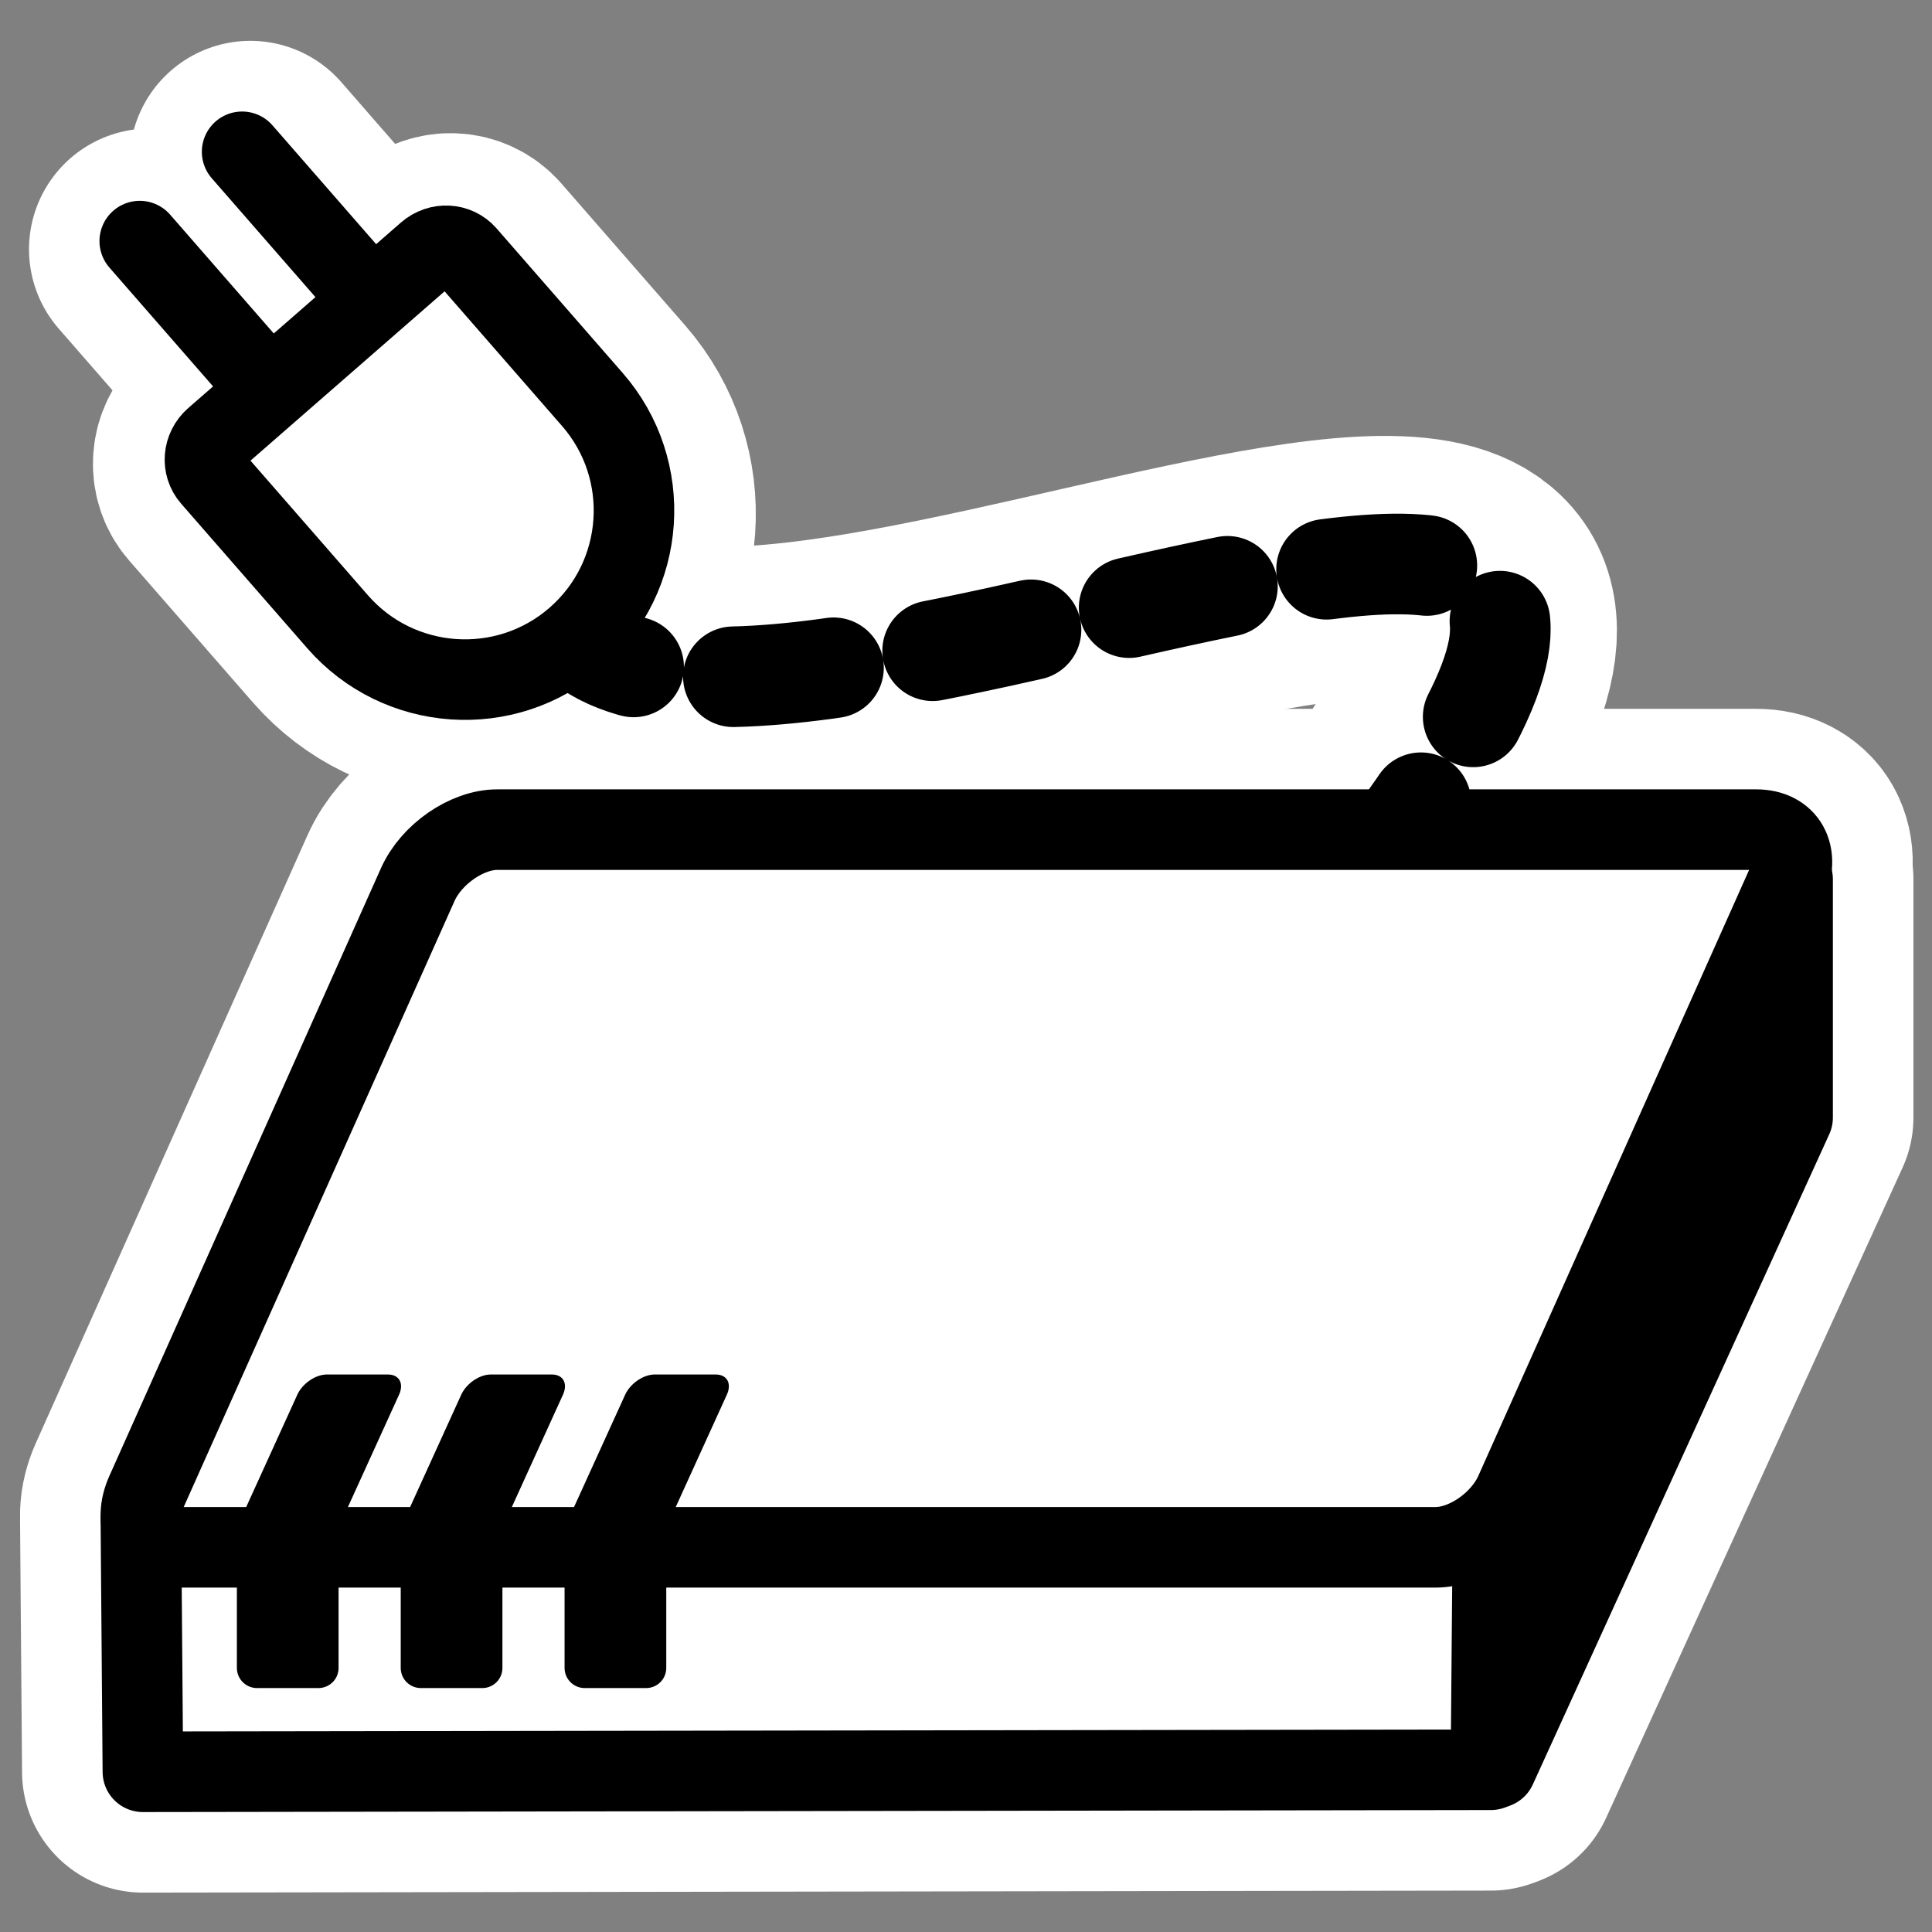
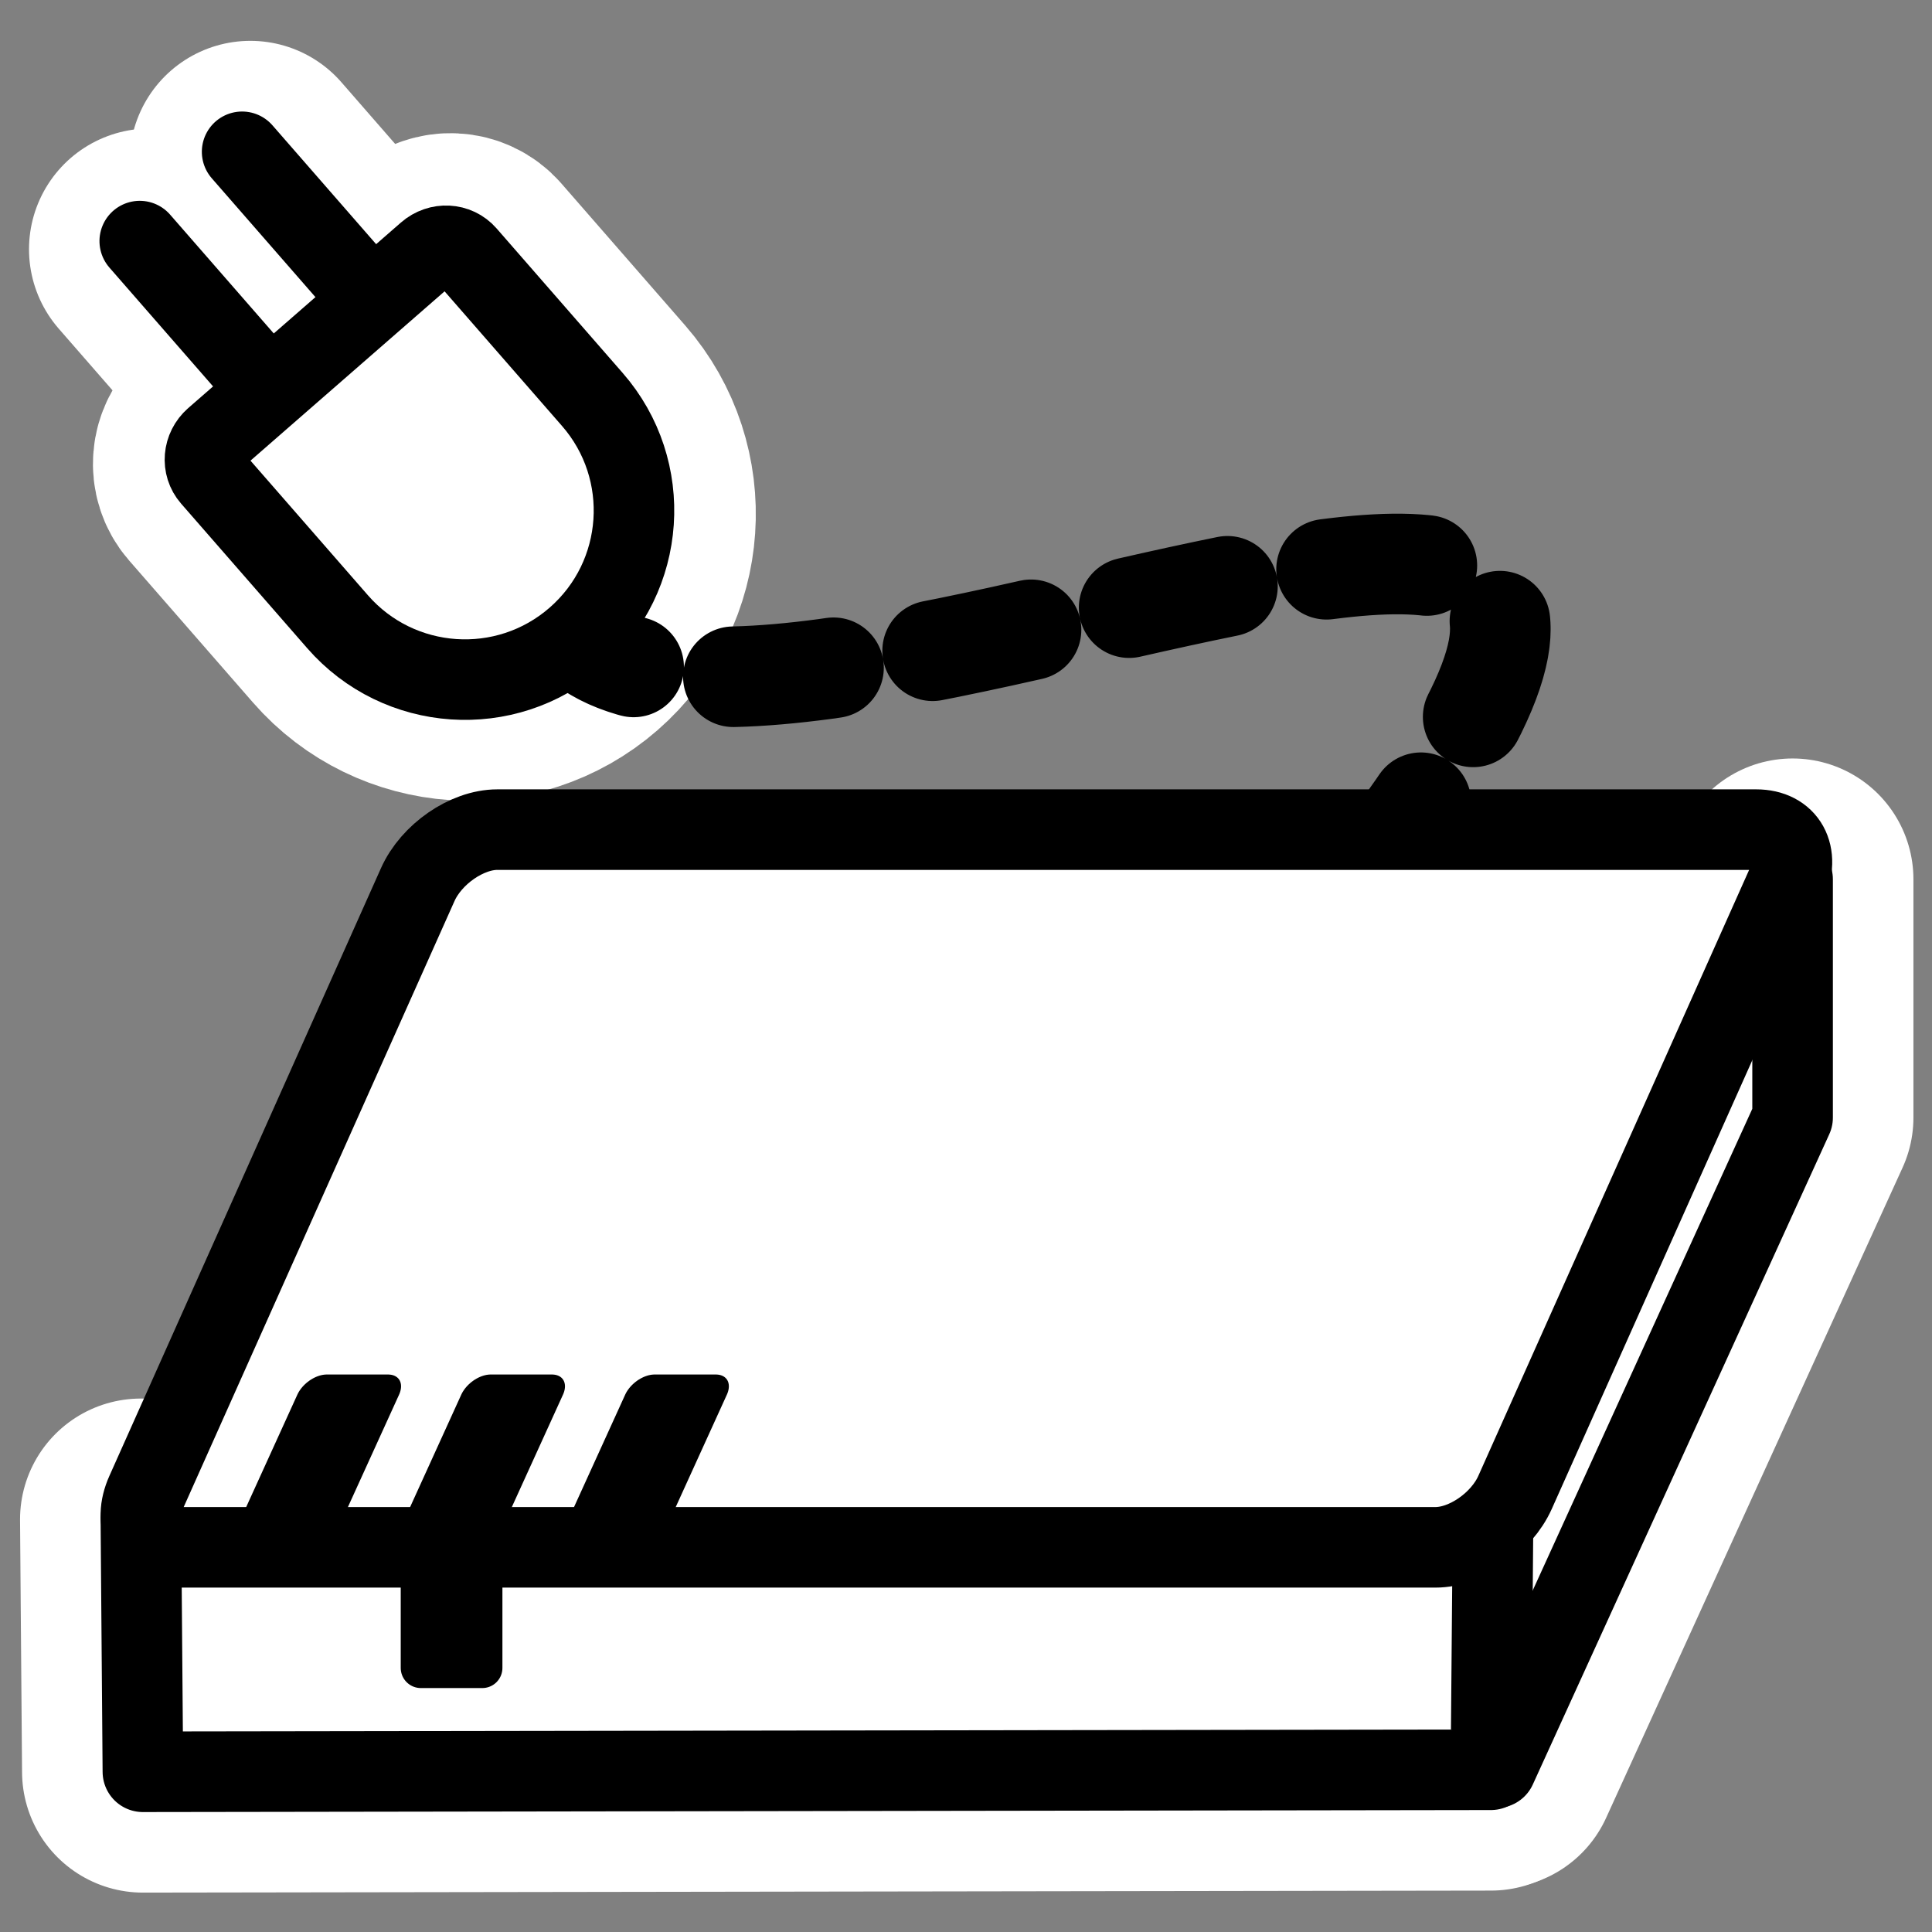
<svg xmlns="http://www.w3.org/2000/svg" xmlns:ns1="http://sodipodi.sourceforge.net/DTD/sodipodi-0.dtd" xmlns:ns2="http://www.inkscape.org/namespaces/inkscape" id="svg1" ns1:docname="dsl.svg" viewBox="0 0 60 60" ns1:version="0.32" _SVGFile__filename="oldscale/devices/modem.svg" version="1.0" y="0" x="0" ns2:version="0.40" ns1:docbase="/home/danny/work/flat/SVG/mono/scalable/apps">
  <rect x="0" y="0" width="60" height="60" fill="#808080" stroke="none" />
  <ns1:namedview id="base" bordercolor="#666666" ns2:pageshadow="2" ns2:window-y="0" pagecolor="#ffffff" ns2:window-height="699" ns2:zoom="6.1124927" ns2:window-x="0" borderopacity="1.0" ns2:current-layer="svg1" ns2:cx="43.756760" ns2:cy="16.492003" ns2:window-width="1024" ns2:pageopacity="0.0000000" />
  <g id="g1773" transform="matrix(.995 0 0 .995 -.01 -.145)">
    <path id="path1771" style="stroke-linejoin:round;stroke:#ffffff;stroke-linecap:round;stroke-width:8.059;fill:none" transform="matrix(.936 0 0 .936 1.75 1.876)" d="m57.917 27.473v7.945l-9.885 21.682" />
    <path id="path1772" style="stroke-linejoin:round;stroke:#ffffff;stroke-linecap:round;stroke-width:8.059;fill:none" transform="matrix(.936 0 0 .936 1.75 1.876)" d="m2.839 48.817l0.067 8.416 44.951-0.067 0.067-7.876" />
-     <path id="path1764" style="stroke-linejoin:round;stroke:#ffffff;stroke-linecap:round;stroke-width:7.541;fill:none" d="m15.533 26.04c-0.952 0-2.06 0.766-2.485 1.717l-8.476 18.967c-0.425 0.951-0.002 1.717 0.95 1.717h39.292c0.952 0 2.06-0.766 2.485-1.717l8.476-18.967c0.425-0.951 0.002-1.717-0.95-1.717h-39.292z" />
-     <path id="path1753" style="stroke-linejoin:round;stroke:#ffffff;stroke-linecap:round;stroke-width:8.169;fill:none" d="m42.125 27.639c16.87-21.55-21.489 0.565-24.855-8.771" />
    <path id="path1768" style="stroke-linejoin:round;stroke:#ffffff;stroke-linecap:round;stroke-width:7.541;fill:none" d="m9.025 12.903l-4.339-4.976" />
    <path id="path1769" style="stroke-linejoin:round;stroke:#ffffff;stroke-linecap:round;stroke-width:7.541;fill:none" d="m12.162 10.168l-4.338-4.977" />
    <path id="path1770" style="stroke-linejoin:round;stroke:#ffffff;stroke-linecap:round;stroke-width:7.541;fill:none" d="m6.981 13.974c-0.356 0.311-0.401 0.841-0.1 1.187l3.865 4.432c1.878 2.155 5.154 2.379 7.309 0.501 2.155-1.879 2.379-5.155 0.501-7.31l-3.865-4.432c-0.301-0.346-0.833-0.373-1.189-0.063l-6.521 5.685z" />
-     <path id="path839" style="stroke-linejoin:round;fill-rule:evenodd;stroke-linecap:round;stroke-width:1.875;fill:#000000" transform="matrix(.936 0 0 .936 1.75 1.876)" d="m57.917 26.709v8.709l-9.885 21.682-0.267-8.149 10.152-22.242z" />
    <path id="path818" style="stroke-linejoin:round;stroke:#000000;stroke-linecap:round;stroke-dasharray:5.719 5.719;stroke-width:5.719;fill:none" transform="matrix(-.549 0 0 .549 26.927 -4.837)" d="m-28.357 59.313c-31.274-39.951 39.838 1.048 46.08-16.26" />
    <path id="path838" style="stroke-linejoin:round;fill-rule:evenodd;stroke-linecap:round;stroke-width:1.875;fill:#ffffff" transform="matrix(.936 0 0 .936 1.75 1.876)" d="m2.839 48.817l0.067 8.416 44.951-0.067 0.067-8.415-45.085 0.066z" />
    <path id="rect837" style="stroke-linejoin:round;fill-rule:evenodd;stroke-linecap:round;stroke-width:1.875;fill:#ffffff" transform="matrix(.936 0 0 .936 1.75 1.876)" d="m14.731 25.825c-1.017 0-2.202 0.819-2.656 1.836l-9.059 20.271c-0.455 1.017-0.002 1.836 1.015 1.836h41.995c1.017 0 2.202-0.819 2.656-1.836l9.059-20.271c0.454-1.017 0.002-1.836-1.015-1.836h-41.995z" />
-     <path id="rect840" style="stroke-linejoin:round;fill-rule:evenodd;stroke:#000000;stroke-linecap:round;stroke-width:1.257;fill:#000000" d="m8.032 48.08h1.917v4.125h-1.917v-4.125z" />
    <path id="rect842" style="stroke-linejoin:round;fill-rule:evenodd;stroke:#000000;stroke-linecap:round;stroke-width:1.257;fill:#000000" d="m13.146 48.08h1.917v4.125h-1.917v-4.125z" />
-     <path id="rect844" style="stroke-linejoin:round;fill-rule:evenodd;stroke:#000000;stroke-linecap:round;stroke-width:1.257;fill:#000000" d="m18.26 48.08h1.917v4.125h-1.917v-4.125z" />
    <path id="path1575" style="stroke-linejoin:round;stroke:#000000;stroke-linecap:round;stroke-width:2.687;fill:none" transform="matrix(.936 0 0 .936 1.75 1.876)" d="m57.917 27.473v7.945l-9.885 21.682" />
    <g id="g1572" style="stroke:#000000;fill:#000000" transform="matrix(.936 0 -.426 .936 21.663 4.065)">
      <path id="rect1569" style="stroke-linejoin:round;stroke-width:1.343;stroke-linecap:round;fill-rule:evenodd" d="m6.714 42.319h2.049v4.409h-2.049v-4.409z" />
      <path id="rect1570" style="stroke-linejoin:round;stroke-width:1.343;stroke-linecap:round;fill-rule:evenodd" d="m12.18 42.319h2.049v4.409h-2.049v-4.409z" />
      <path id="rect1571" style="stroke-linejoin:round;stroke-width:1.343;stroke-linecap:round;fill-rule:evenodd" d="m17.646 42.319h2.048v4.409h-2.048v-4.409z" />
    </g>
    <path id="path2198" style="stroke-linejoin:round;stroke-linecap:round;stroke-width:1.875;fill:none" transform="matrix(.936 0 0 .936 1.75 1.876)" d="m2.839 48.817l0.067 8.416 44.951-0.067 0.067-8.415-45.085 0.066z" />
    <path id="path2199" style="stroke-linejoin:round;stroke:#000000;stroke-linecap:round;stroke-width:2.514;fill:none" d="m15.533 26.04c-0.952 0-2.06 0.766-2.485 1.717l-8.476 18.967c-0.425 0.951-0.002 1.717 0.95 1.717h39.292c0.952 0 2.06-0.766 2.485-1.717l8.476-18.967c0.425-0.951 0.002-1.717-0.95-1.717h-39.292z" />
    <path id="path2200" style="stroke-linejoin:round;stroke:#000000;stroke-linecap:round;stroke-width:2.687;fill:none" transform="matrix(.936 0 0 .936 1.75 1.876)" d="m2.839 48.817l0.067 8.416 44.951-0.067 0.067-7.876" />
    <path id="path2834" style="stroke-linejoin:round;stroke:#000000;stroke-linecap:round;stroke-width:2.687;fill:none" transform="matrix(.705 -.615 .615 .705 -.621 4.17)" d="m1.562 13.516v-7.188" />
    <path id="path2836" style="stroke-linejoin:round;stroke:#000000;stroke-linecap:round;stroke-width:2.687;fill:none" transform="matrix(.705 -.615 .615 .705 -.621 4.17)" d="m6.094 13.516v-7.188" />
    <path id="rect2202" style="stroke-linejoin:round;fill-rule:evenodd;stroke:#000000;stroke-linecap:round;stroke-width:2.687;fill:#ffffff" d="m-0.71 11.839c-0.514 0-0.931 0.402-0.931 0.902v6.401c0 3.113 2.528 5.64 5.64 5.64s5.64-2.527 5.64-5.64v-6.401c0-0.5-0.416-0.902-0.931-0.902h-9.419z" transform="matrix(.705 -.615 .615 .705 -.069 5.047)" />
  </g>
</svg>